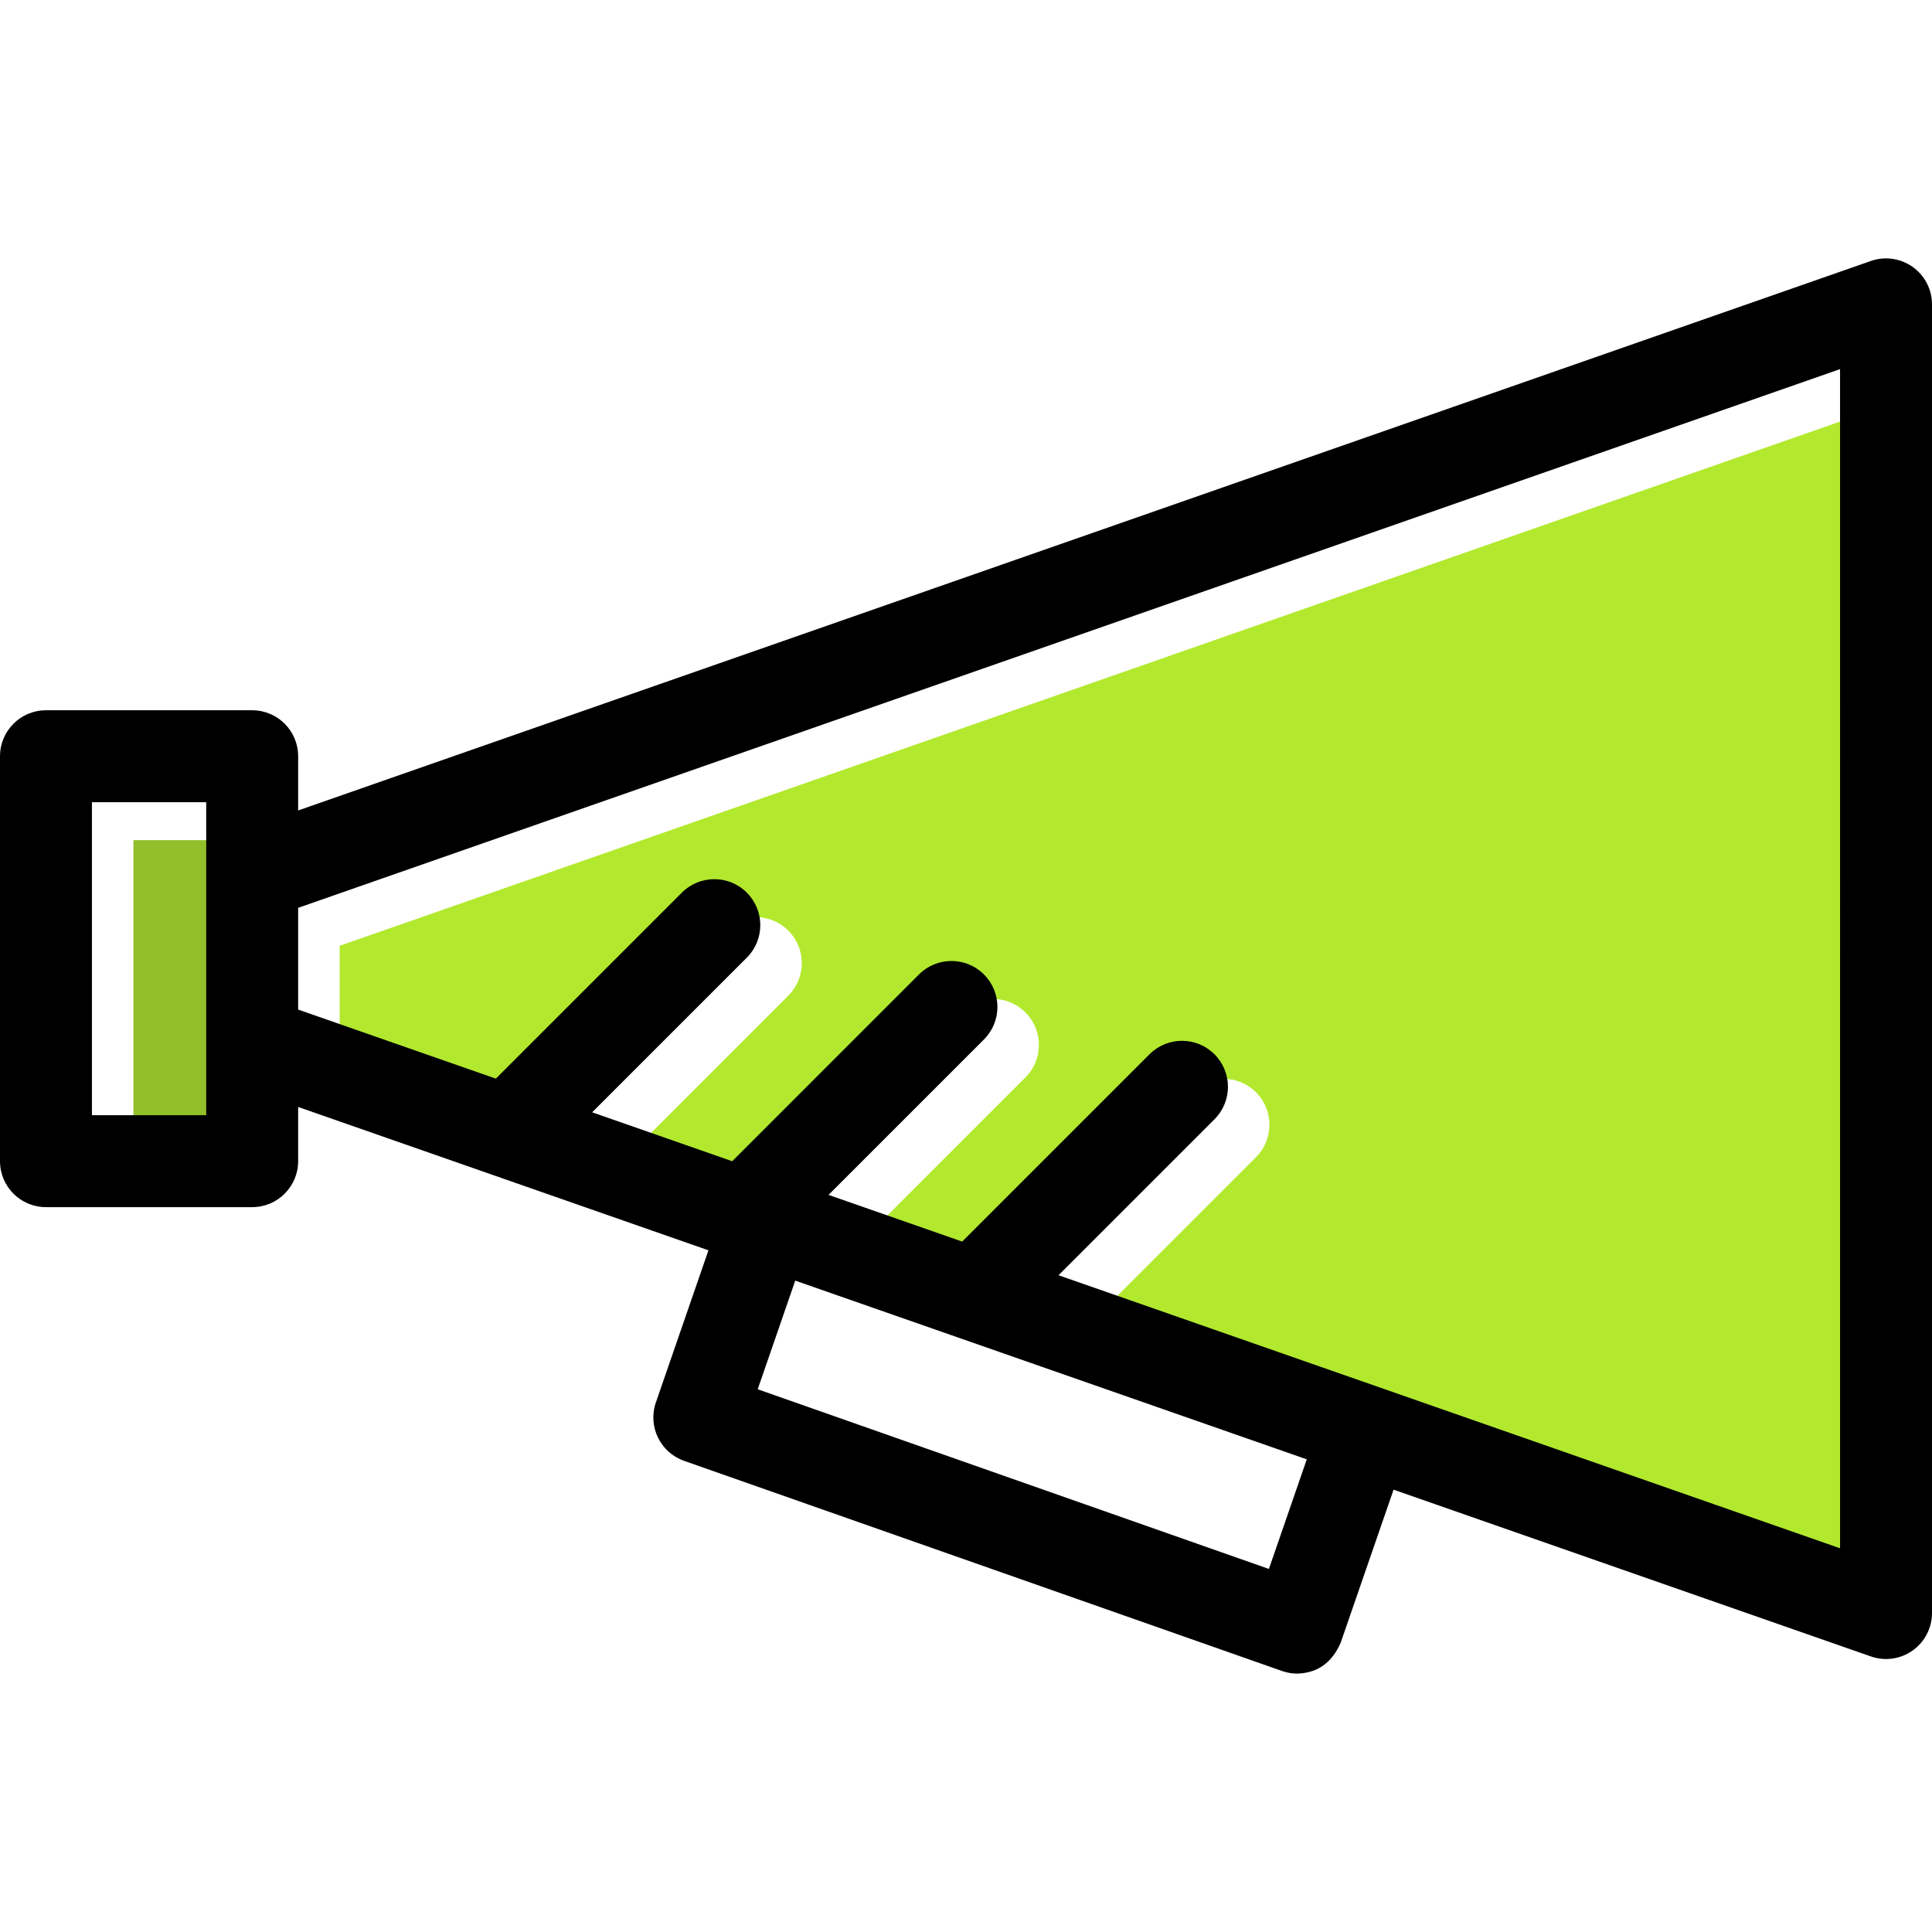
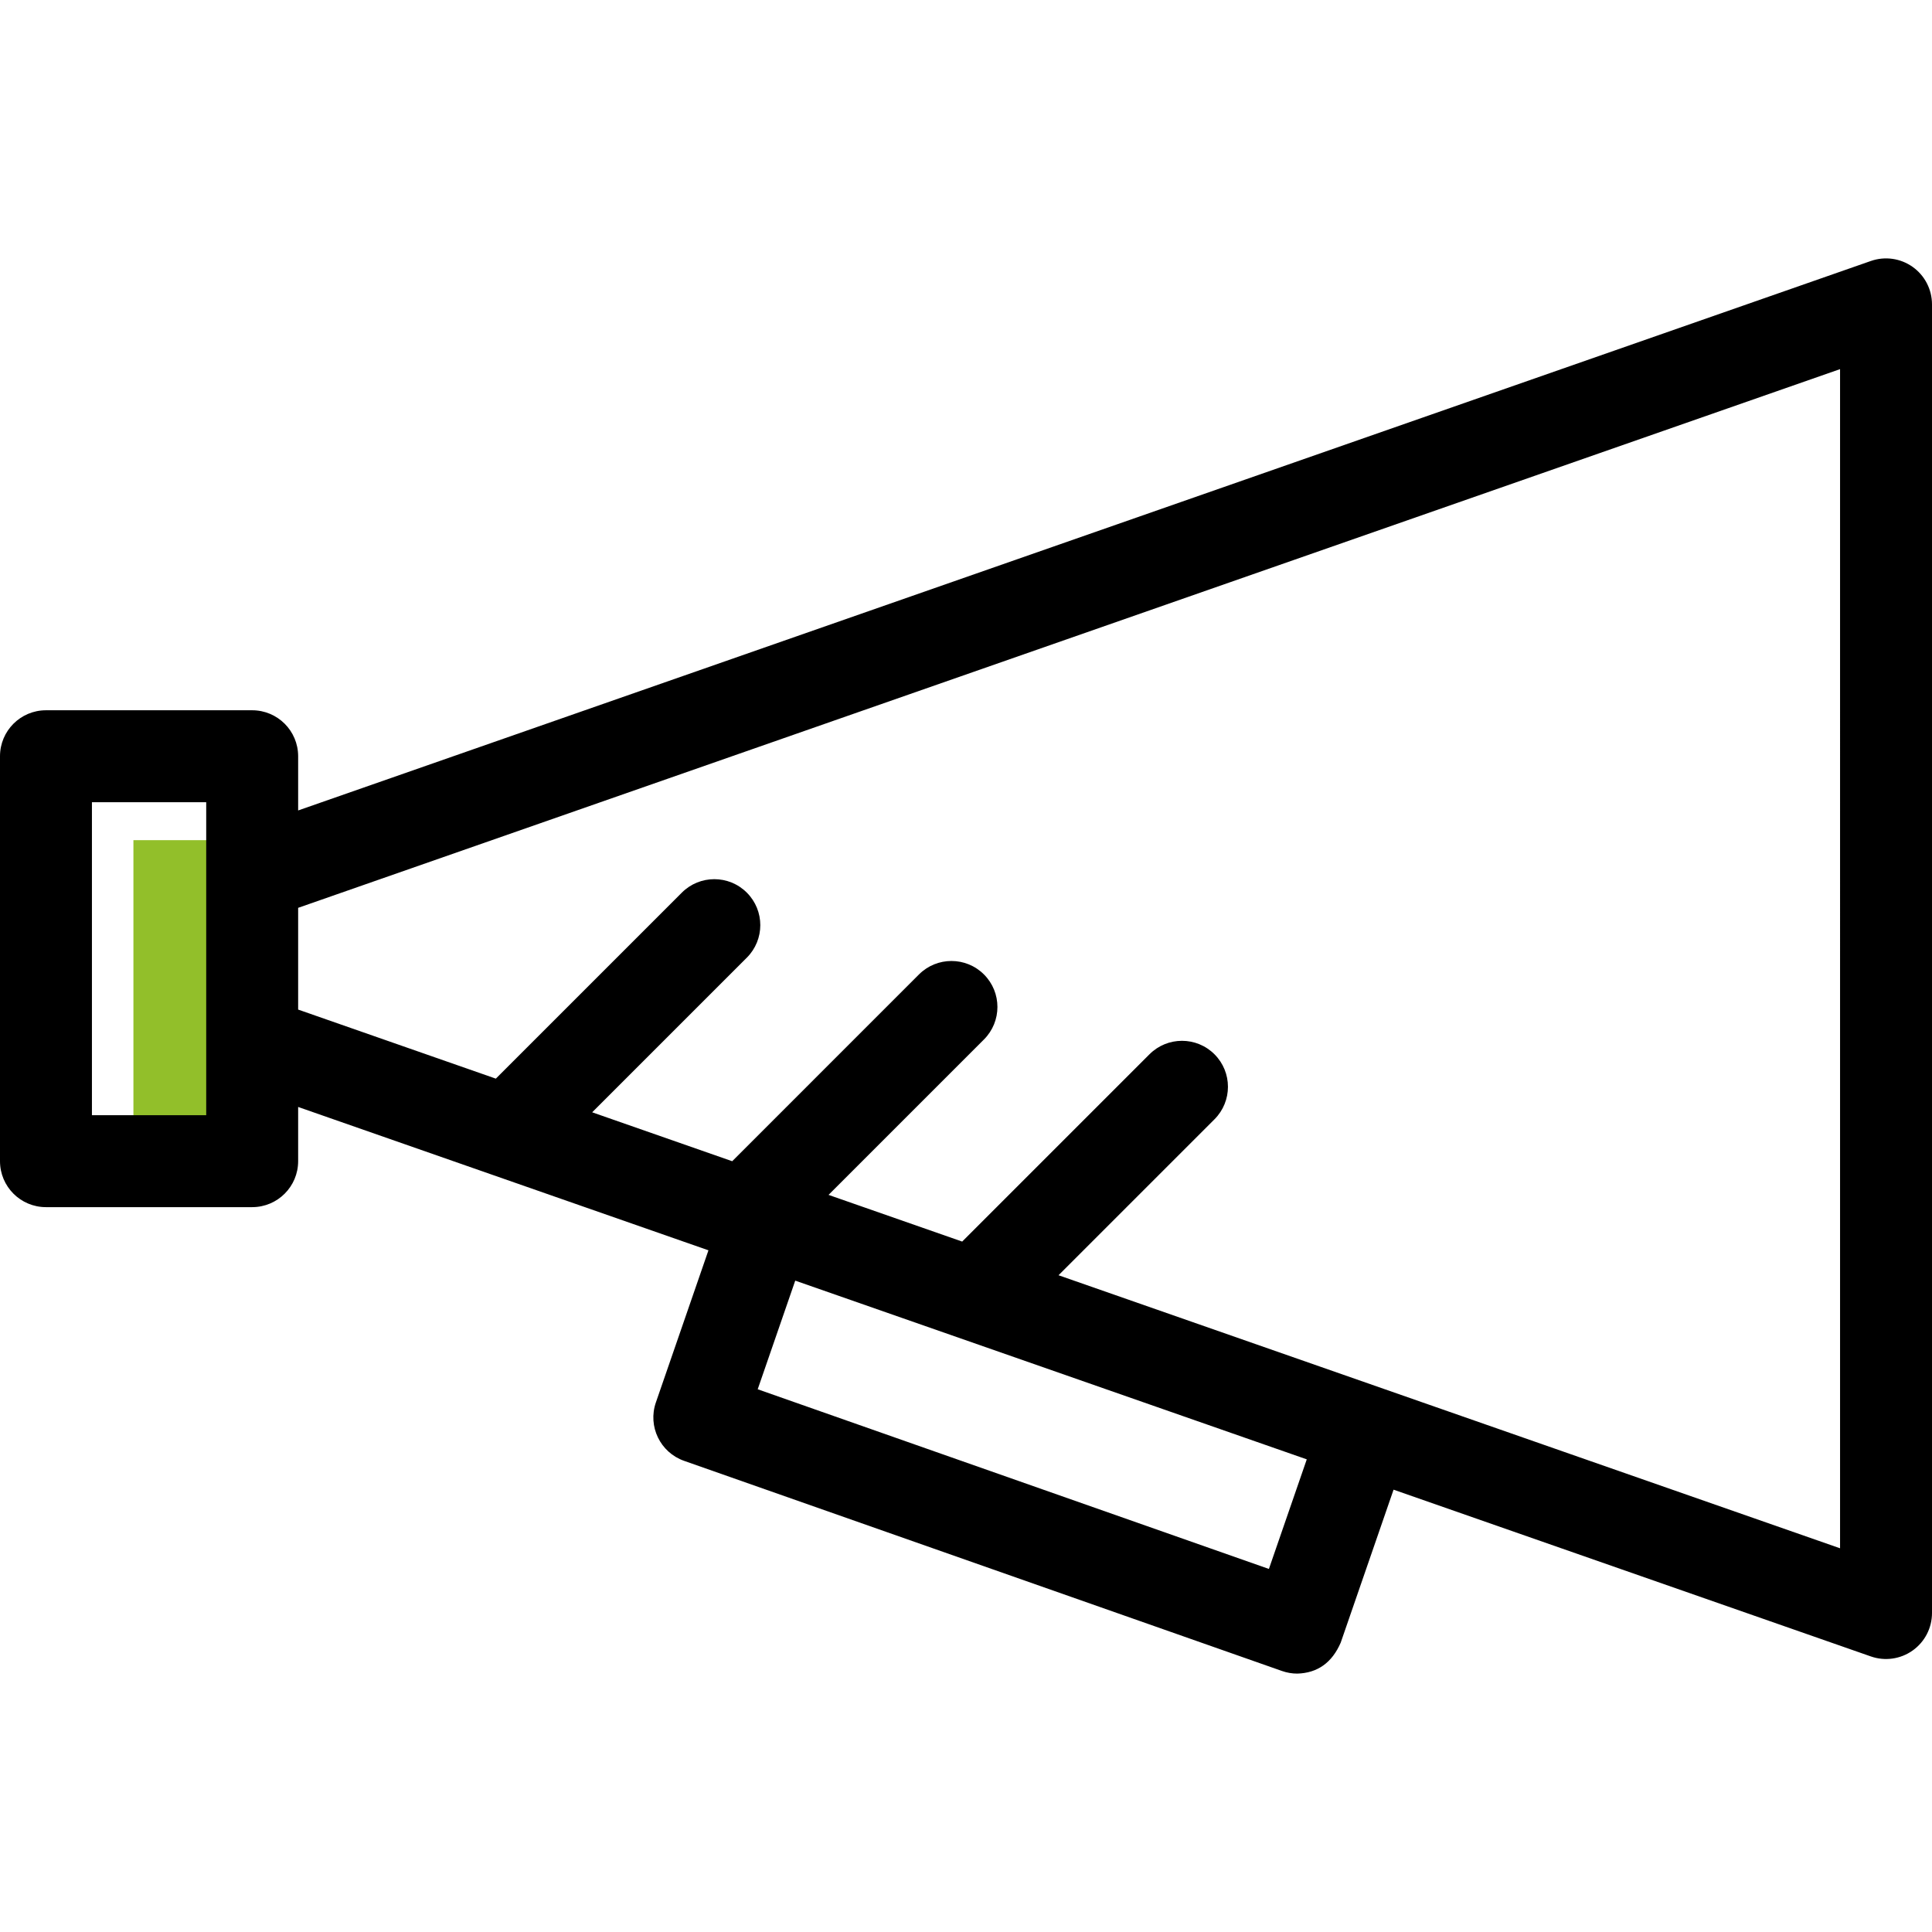
<svg xmlns="http://www.w3.org/2000/svg" version="1.1" width="512" height="512" x="0" y="0" viewBox="0 0 510.671 510.671" style="enable-background:new 0 0 512 512" xml:space="preserve" class="">
  <g>
    <g>
-       <path style="" d="M191.187,245.981c4.746-4.745,12.438-4.745,17.184,0c4.744,4.745,4.744,12.438,0,17.183   l-40.878,40.878l37.008,12.93l49.365-49.365c4.746-4.745,12.438-4.745,17.184,0c4.744,4.745,4.744,12.438,0,17.183l-41.081,41.081   l35.323,12.341l49.505-49.505c4.746-4.745,12.438-4.745,17.184,0c4.744,4.745,4.744,12.438,0,17.183l-41.221,41.221l206.576,72.173   V107.603L89.772,249.997v26.892l52.251,18.255L191.187,245.981z" fill="#b2e92e" data-original="#ffd46a" class="" />
      <polygon style="" points="65.472,285.514 65.472,241.371 65.472,222.074 35.266,222.074 35.266,304.811    65.472,304.811  " fill="#92bf2a" data-original="#4cc7bb" class="" />
      <g>
        <path d="M342.894,442.37c-1.359,0-2.721-0.228-4.028-0.688l-158.048-55.551c-6.307-2.217-9.638-9.112-7.455-15.431l13.896-40.216    l-56.779-19.837c-0.161-0.053-0.321-0.108-0.48-0.168l-51.193-17.885v14.331c0,6.71-5.439,12.15-12.15,12.15H12.15    c-6.71,0-12.15-5.439-12.15-12.15V199.889c0-6.71,5.439-12.15,12.15-12.15h54.507c6.71,0,12.15,5.439,12.15,12.15v14.332    L494.513,68.982c3.716-1.3,7.83-0.716,11.041,1.563c3.21,2.278,5.117,5.971,5.117,9.907v345.91c0,3.937-1.907,7.629-5.117,9.907    c-3.21,2.279-7.326,2.861-11.041,1.563L368.35,393.754l-13.972,40.435C352.076,439.493,348.248,442.22,342.894,442.37z     M200.277,367.214l135.122,47.493l10.01-28.968L210.199,338.5L200.277,367.214z M279.793,337.074l206.577,72.173V97.568    L78.807,239.961v26.892l52.252,18.256l49.163-49.163c4.745-4.745,12.438-4.745,17.183,0s4.745,12.438,0,17.183l-40.878,40.878    l37.008,12.93l49.365-49.366c4.745-4.745,12.438-4.745,17.183,0c4.745,4.745,4.745,12.438,0,17.183l-41.081,41.081l35.323,12.341    l49.506-49.505c4.745-4.745,12.438-4.745,17.183,0c4.745,4.745,4.745,12.438,0,17.183L279.793,337.074z M24.3,294.775h30.207    v-82.736H24.3V294.775z" fill="#000000" data-original="#000000" style="" class="" />
      </g>
    </g>
    <g>
</g>
    <g>
</g>
    <g>
</g>
    <g>
</g>
    <g>
</g>
    <g>
</g>
    <g>
</g>
    <g>
</g>
    <g>
</g>
    <g>
</g>
    <g>
</g>
    <g>
</g>
    <g>
</g>
    <g>
</g>
    <g>
</g>
  </g>
</svg>